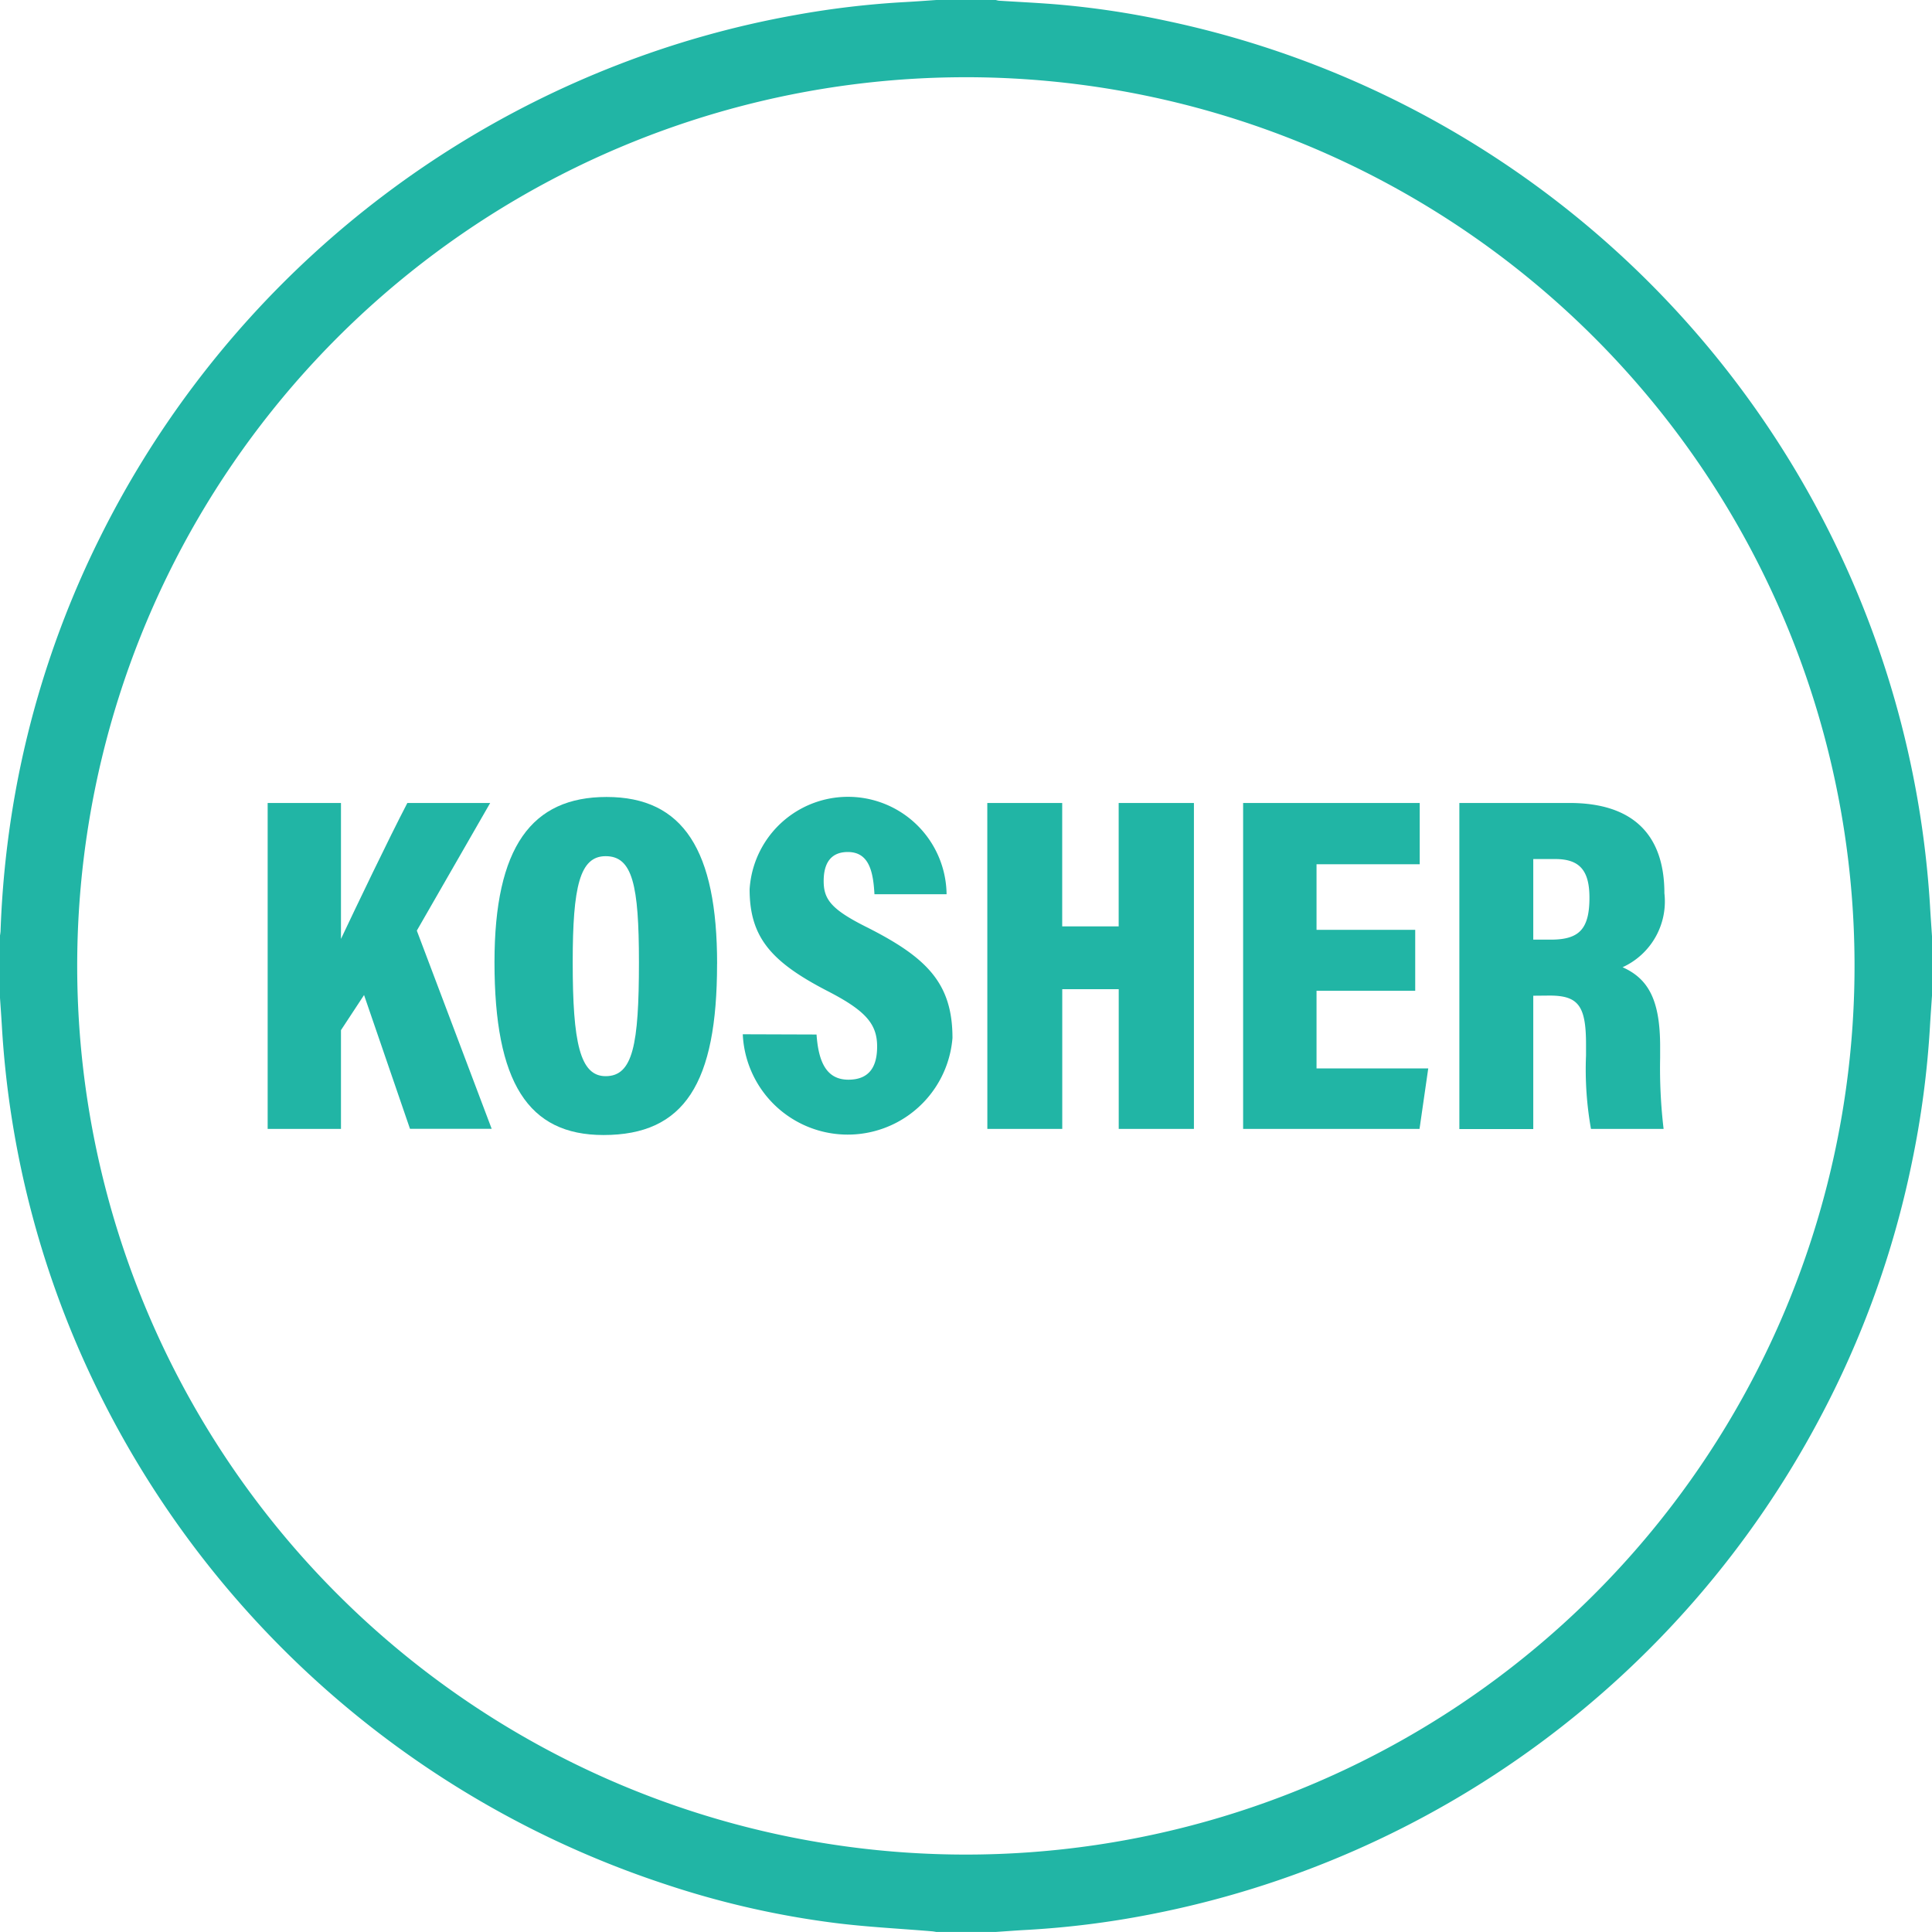
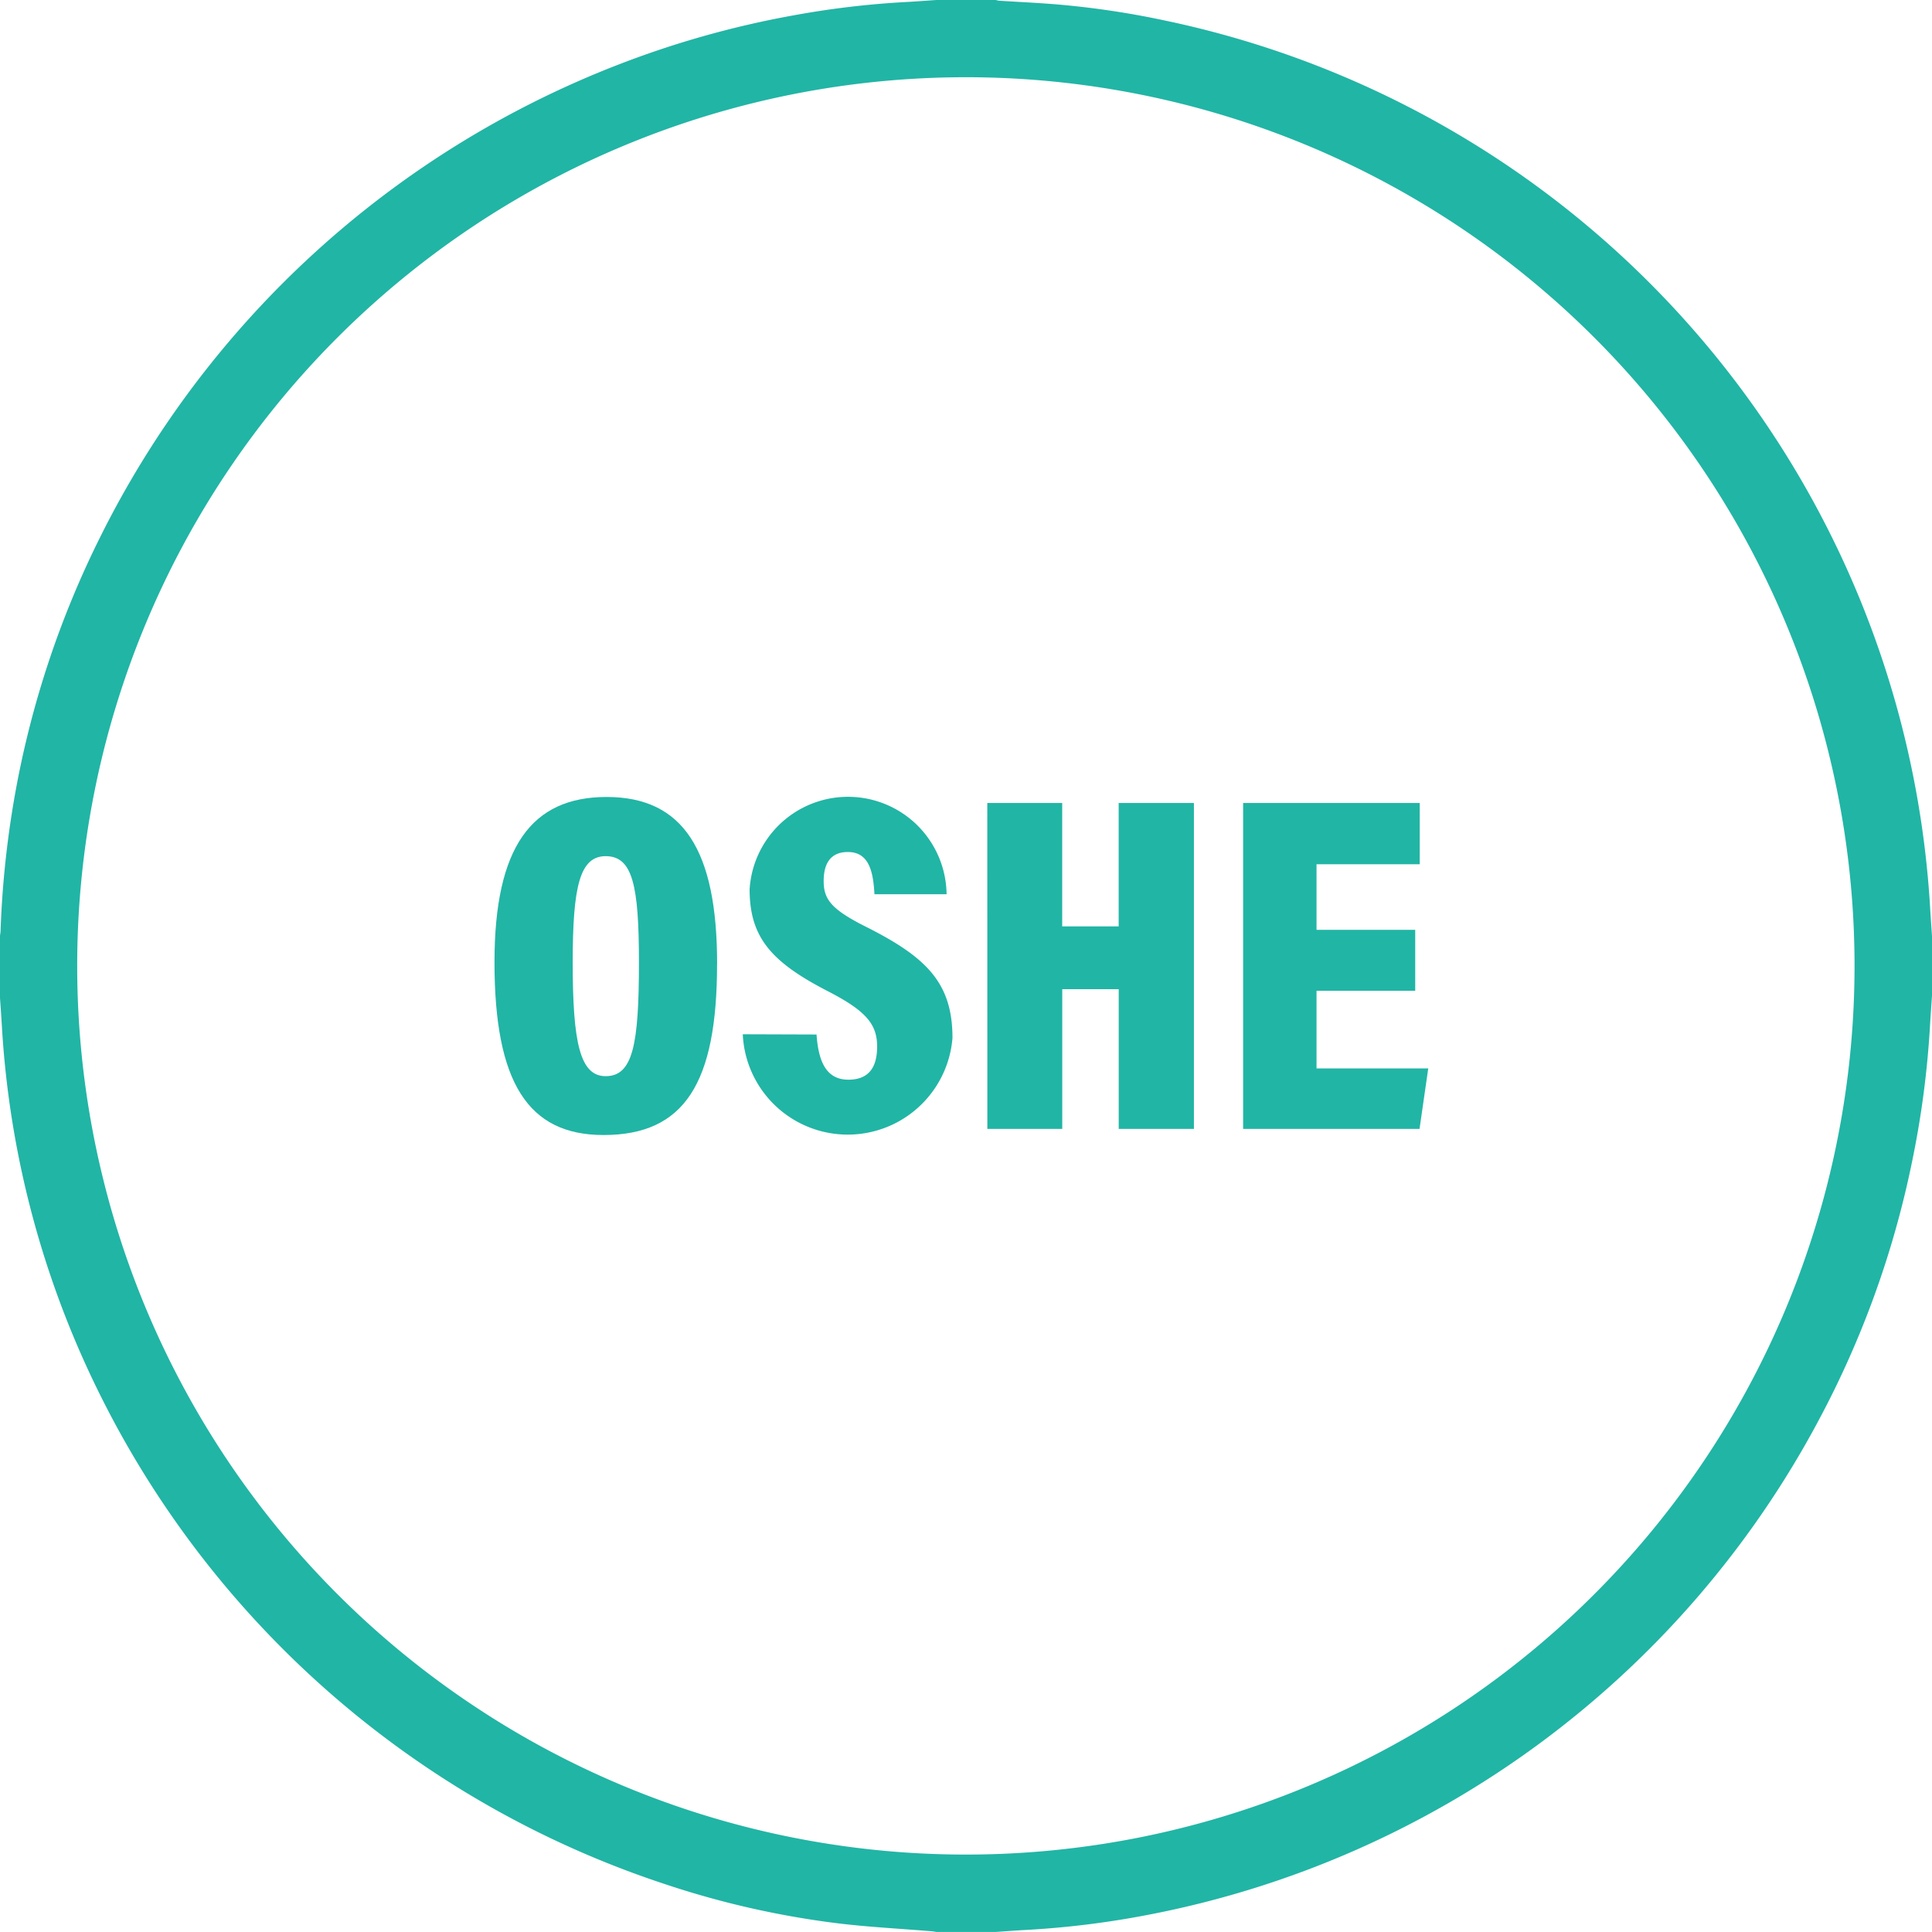
<svg xmlns="http://www.w3.org/2000/svg" width="39" height="39" viewBox="0 0 39 39">
  <g transform="translate(-8764.217 1252)">
    <path d="M172.217,18.9v1.2c-.014.206-.029.412-.041.618a18.848,18.848,0,0,1-.365,2.749,19.187,19.187,0,0,1-1.883,5.206,19.5,19.5,0,0,1-13.514,9.976,18.263,18.263,0,0,1-2.477.309c-.206.011-.412.027-.619.041h-1.2c-.032-.005-.063-.012-.1-.014-.648-.054-1.3-.086-1.943-.167a17.948,17.948,0,0,1-3.439-.786,19.573,19.573,0,0,1-11.566-10.22,19.2,19.2,0,0,1-1.815-7.094c-.012-.206-.027-.412-.041-.618V18.9a.927.927,0,0,0,.014-.1,19.66,19.66,0,0,1,.3-2.811,19.189,19.189,0,0,1,1.7-5.125,19.571,19.571,0,0,1,10.439-9.547A19.2,19.2,0,0,1,149.263.305,18.007,18.007,0,0,1,151.5.041c.206-.011.412-.027.619-.041h1.2a.461.461,0,0,0,.062.014c.378.024.757.042,1.135.072a17.544,17.544,0,0,1,2.234.332A19.473,19.473,0,0,1,172.176,18.27c.012.21.027.419.041.629m-19.51,18.538a17.939,17.939,0,1,0-17.93-18.18,17.941,17.941,0,0,0,17.93,18.18" transform="translate(8631 -1252)" fill="#21b5a5" />
-     <path d="M138.62,16.209H140.1v2.744c.317-.67.953-2,1.34-2.744h1.672l-1.481,2.577,1.511,4h-1.649l-.927-2.7-.466.709v1.993H138.62Z" transform="translate(8631 -1252)" fill="#21b5a5" />
    <path d="M147.692,19.457c0,2.411-.657,3.455-2.293,3.455-1.524,0-2.2-1.062-2.2-3.489,0-2.331.753-3.335,2.263-3.335,1.551,0,2.231,1.08,2.231,3.369m-2.915-.033c0,1.624.146,2.3.665,2.3.548,0,.672-.629.672-2.3,0-1.562-.131-2.141-.672-2.141-.521,0-.665.608-.665,2.141" transform="translate(8631 -1252)" fill="#21b5a5" />
    <path d="M149.7,20.883c.038.54.192.912.643.912s.58-.3.58-.669c0-.455-.229-.723-1-1.12-1.143-.59-1.574-1.088-1.574-2.055a1.99,1.99,0,0,1,3.976.1h-1.456c-.025-.458-.109-.852-.538-.852-.336,0-.487.218-.487.585s.147.571.863.929c1.219.614,1.737,1.133,1.737,2.24a2.121,2.121,0,0,1-4.233-.075Z" transform="translate(8631 -1252)" fill="#21b5a5" />
    <path d="M153.147,16.209h1.512V18.7h1.14V16.209h1.519v6.579H155.8v-2.82h-1.14v2.82h-1.512Z" transform="translate(8631 -1252)" fill="#21b5a5" />
    <path d="M161.785,20h-1.992v1.568h2.255l-.176,1.221h-3.561v-6.58h3.565v1.237h-2.083V18.77h1.992Z" transform="translate(8631 -1252)" fill="#21b5a5" />
-     <path d="M164.168,20.1v2.692h-1.492V16.209H164.9c1.269,0,1.915.63,1.915,1.822a1.459,1.459,0,0,1-.844,1.494c.515.23.758.653.758,1.6v.229a10.445,10.445,0,0,0,.07,1.435h-1.466a6.85,6.85,0,0,1-.1-1.483v-.226c0-.778-.157-.983-.735-.983Zm0-1.132h.35c.566,0,.784-.2.784-.847,0-.542-.192-.78-.688-.78h-.446Z" transform="translate(8631 -1252)" fill="#21b5a5" />
  </g>
</svg>